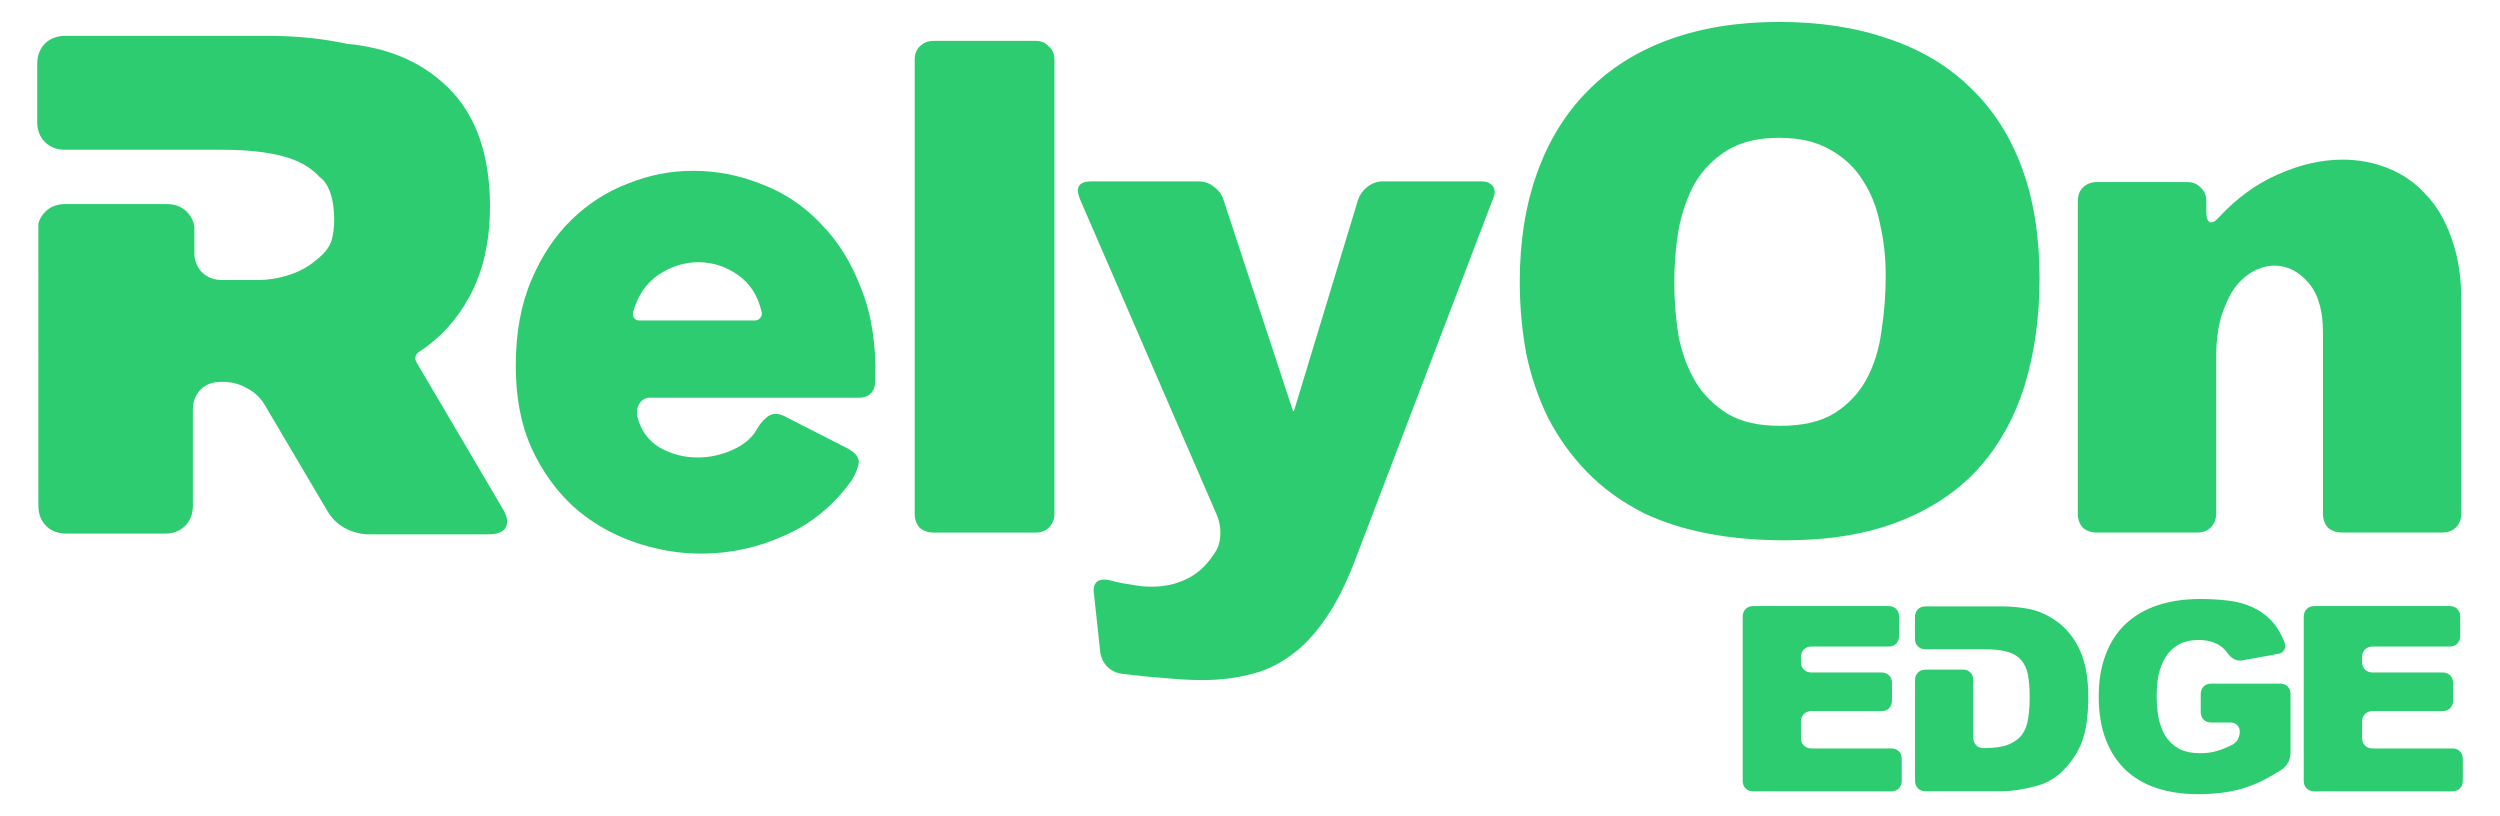
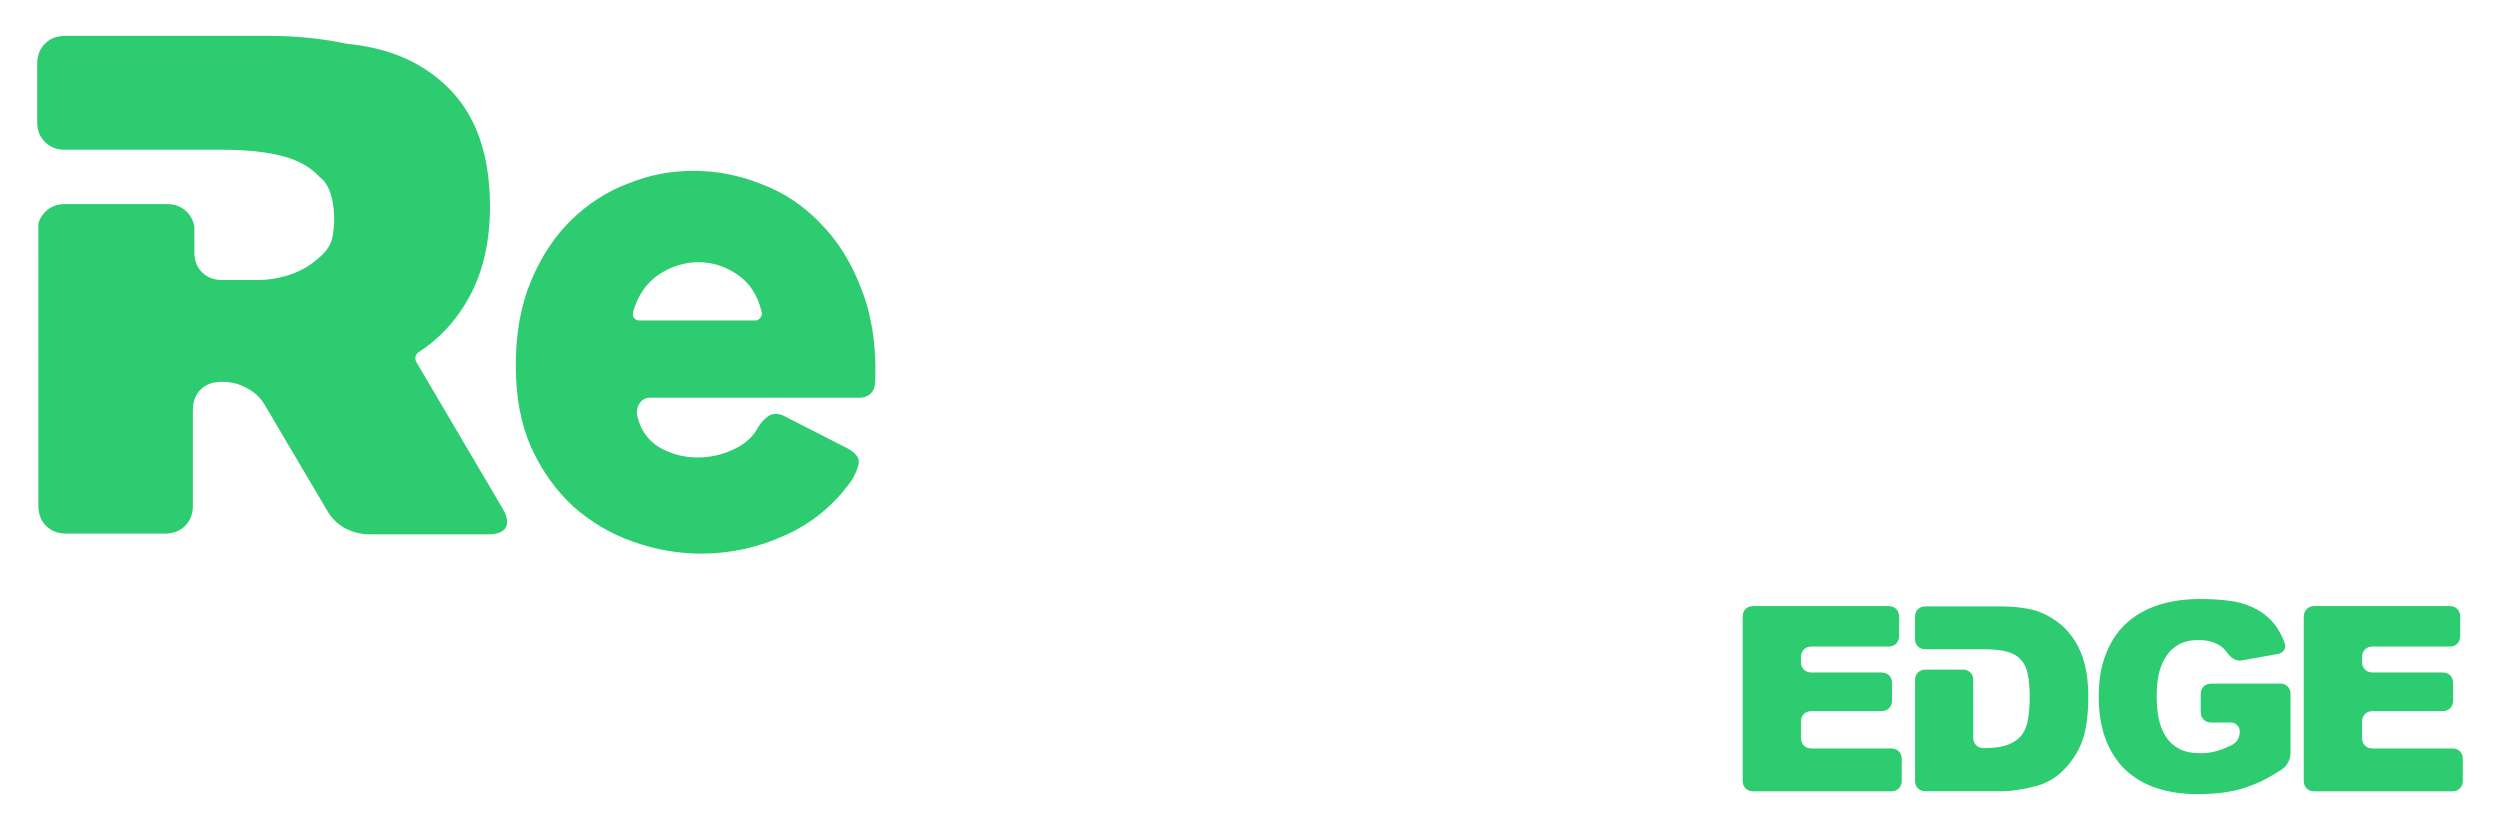
<svg xmlns="http://www.w3.org/2000/svg" id="Layer_1" data-name="Layer 1" viewBox="0 0 1257.67 410.53">
  <defs>
    <style>
      .cls-1 {
        fill: #2ecc71;
        stroke-width: 0px;
      }
    </style>
  </defs>
  <path class="cls-1" d="M876.69,310.23c0-1.59.49-2.87,1.45-3.86.98-.98,2.27-1.47,3.86-1.47h68.06c1.59,0,2.87.49,3.86,1.47.98.98,1.45,2.27,1.45,3.86v9.7c0,1.59-.49,2.87-1.45,3.86-.98.98-2.24,1.47-3.86,1.47h-38.75c-1.59,0-2.87.49-3.86,1.47-.98.98-1.45,2.27-1.45,3.86v2.38c0,1.59.49,2.87,1.45,3.86.98.98,2.24,1.47,3.86,1.47h35.18c1.59,0,2.87.49,3.86,1.47.98.98,1.45,2.27,1.45,3.86v8.79c0,1.59-.49,2.87-1.45,3.86-.98.98-2.24,1.47-3.86,1.47h-35.18c-1.59,0-2.87.49-3.86,1.47-.98.98-1.45,2.27-1.45,3.86v8.11c0,1.59.49,2.87,1.45,3.86.98.98,2.24,1.47,3.86,1.47h40.09c1.59,0,2.87.49,3.86,1.47.98.98,1.45,2.27,1.45,3.86v10.92c0,1.59-.49,2.87-1.45,3.86-.98.98-2.24,1.47-3.86,1.47h-69.4c-1.59,0-2.87-.49-3.86-1.47-.98-.98-1.45-2.27-1.45-3.86v-82.53Z" />
  <path class="cls-1" d="M987.5,336.83c1.5,0,2.73.49,3.72,1.47.98.98,1.45,2.22,1.45,3.72v29.01c0,1.59.49,2.87,1.45,3.86.98.98,2.27,1.47,3.86,1.47,5.14,0,9.21-.58,12.2-1.73,3.09-1.24,5.45-2.92,7.04-5.05,1.59-2.22,2.62-4.93,3.06-8.11.54-3.2.79-6.78.79-10.78,0-4.51-.3-8.34-.93-11.43-.63-3.11-1.82-5.59-3.58-7.46-1.68-1.87-4.02-3.2-7.04-4s-6.85-1.19-11.55-1.19h-29.45c-1.5,0-2.73-.49-3.72-1.47-.98-.98-1.45-2.22-1.45-3.72v-11.03c0-1.59.49-2.87,1.45-3.86.98-.98,2.27-1.47,3.86-1.47h38.22c4.7,0,9.12.4,13.28,1.19,4.16.7,8.23,2.31,12.2,4.79,3.46,2.13,6.33,4.6,8.62,7.46,2.29,2.76,4.16,5.82,5.59,9.19,1.43,3.27,2.43,6.83,3.06,10.63.61,3.81.93,7.76.93,11.85,0,10.1-1.15,18-3.46,23.68-2.03,4.96-5,9.44-8.88,13.44-3.9,4-8.48,6.68-13.79,8.11-6.64,1.78-12.48,2.66-17.51,2.66h-38.22c-1.59,0-2.87-.49-3.86-1.47-.98-.98-1.45-2.27-1.45-3.86v-50.67c0-1.5.49-2.76,1.45-3.72.98-.98,2.22-1.47,3.72-1.47h18.98l-.05-.05Z" />
  <path class="cls-1" d="M1146.98,343.87c1.59,0,2.87.49,3.86,1.47.98.98,1.45,2.27,1.45,3.86v29.66c0,1.59-.4,3.16-1.19,4.65s-1.87,2.71-3.18,3.6c-3.46,2.22-6.75,4.11-9.96,5.73-3.18,1.5-6.45,2.8-9.82,3.86-3.37.98-6.9,1.68-10.61,2.13-3.62.44-7.62.68-11.94.68-7.69,0-14.59-1.03-20.71-3.06-6.1-2.03-11.31-5.1-15.66-9.19-4.32-4.16-7.64-9.3-9.96-15.43-2.29-6.12-3.46-13.25-3.46-21.41s1.15-14.98,3.46-21.01c2.29-6.12,5.61-11.27,9.96-15.43,4.42-4.16,9.77-7.32,16.06-9.44,6.36-2.13,13.58-3.2,21.62-3.2,4.86,0,9.47.26,13.79.79,4.32.44,8.27,1.47,11.8,3.06,3.62,1.52,6.85,3.69,9.68,6.52,2.83,2.83,5.17,6.61,7.04,11.31.63,1.52.58,2.83-.14,4-.61,1.08-1.73,1.73-3.32,1.99l-17.65,3.2c-2.83.54-5.35-.7-7.57-3.72-1.59-2.31-3.62-3.95-6.1-4.93-2.38-1.08-5.14-1.59-8.23-1.59-4.16,0-7.62.79-10.35,2.38-2.73,1.59-4.91,3.72-6.5,6.38-1.59,2.57-2.73,5.54-3.46,8.91-.63,3.37-.93,6.87-.93,10.52s.3,7.46.93,10.92c.7,3.46,1.85,6.52,3.46,9.19,1.68,2.66,3.93,4.79,6.78,6.38,2.92,1.52,6.54,2.27,10.87,2.27,2.83,0,5.54-.35,8.09-1.08,2.66-.79,5.21-1.82,7.69-3.06,1.24-.63,2.22-1.5,2.92-2.66.7-1.24,1.05-2.62,1.05-4.11,0-1.33-.44-2.38-1.33-3.2-.79-.89-1.87-1.33-3.18-1.33h-9.82c-1.59,0-2.87-.49-3.86-1.47-.98-.98-1.45-2.27-1.45-3.86v-8.91c0-1.59.49-2.87,1.45-3.86.98-.98,2.27-1.47,3.86-1.47h34.5l.07-.02Z" />
  <path class="cls-1" d="M1158.97,310.23c0-1.59.49-2.87,1.45-3.86.98-.98,2.24-1.47,3.86-1.47h68.06c1.59,0,2.88.49,3.86,1.47s1.45,2.27,1.45,3.86v9.7c0,1.59-.49,2.87-1.45,3.86-.98.98-2.24,1.47-3.86,1.47h-38.75c-1.59,0-2.87.49-3.86,1.47-.98.98-1.45,2.27-1.45,3.86v2.38c0,1.59.49,2.87,1.45,3.86.98.98,2.27,1.47,3.86,1.47h35.18c1.59,0,2.87.49,3.86,1.47.98.98,1.45,2.27,1.45,3.86v8.79c0,1.59-.49,2.87-1.45,3.86-.98.98-2.27,1.47-3.86,1.47h-35.18c-1.59,0-2.87.49-3.86,1.47s-1.45,2.27-1.45,3.86v8.11c0,1.59.49,2.87,1.45,3.86.98.98,2.27,1.47,3.86,1.47h40.06c1.59,0,2.88.49,3.86,1.47s1.45,2.27,1.45,3.86v10.92c0,1.59-.49,2.87-1.45,3.86-.98.98-2.27,1.47-3.86,1.47h-69.4c-1.59,0-2.87-.49-3.86-1.47-.98-.98-1.45-2.27-1.45-3.86v-82.49l.02-.05Z" />
  <g>
-     <path class="cls-1" d="M1233.25,119.86c-3.06-8.95-7.41-16.36-13.07-22.25-5.42-5.89-11.78-10.24-19.07-13.07-7.06-2.83-14.61-4.23-22.6-4.23-10.61,0-21.43,2.48-32.51,7.41-10.85,4.72-20.73,11.9-29.68,21.55-1.89,2.13-3.41,2.95-4.6,2.48-1.17-.47-1.78-2.13-1.78-4.95v-5.66c0-2.83-.93-5.07-2.83-6.71-1.66-1.89-3.88-2.83-6.71-2.83h-45.58c-2.83,0-5.19.93-7.06,2.83-1.66,1.66-2.48,3.88-2.48,6.71v157.23c0,2.83.82,5.19,2.48,7.06,1.89,1.66,4.23,2.48,7.06,2.48h50.53c2.83,0,5.07-.82,6.71-2.48,1.89-1.89,2.83-4.23,2.83-7.06v-78.44c0-7.78.82-14.61,2.48-20.5,1.89-5.89,4.11-10.73,6.71-14.49,2.83-3.76,6.01-6.59,9.54-8.48,3.53-1.89,7.06-2.83,10.61-2.83,6.36,0,12.01,2.83,16.97,8.48,4.96,5.66,7.41,14.02,7.41,25.08v91.16c0,2.83.82,5.19,2.48,7.06,1.89,1.66,4.23,2.48,7.06,2.48h50.53c2.83,0,5.07-.82,6.71-2.48,1.89-1.89,2.83-4.23,2.83-7.06v-107.05c0-12.01-1.66-22.49-4.96-31.44Z" />
-     <path class="cls-1" d="M745.03,91.25h-49.46c-2.83,0-5.42.93-7.78,2.83-2.13,1.66-3.65,3.76-4.58,6.36l-32.16,106c0,.23-.12.35-.35.35s-.35-.12-.35-.35l-34.99-106.35c-.93-2.59-2.59-4.7-4.96-6.36-2.13-1.64-4.6-2.48-7.43-2.48h-54.06c-6.12,0-8.02,2.95-5.66,8.84l68.91,159.01c1.17,2.83,1.78,5.77,1.78,8.84,0,3.3-.58,6.12-1.78,8.48-4,6.83-8.84,11.66-14.49,14.49-5.42,2.83-11.55,4.23-18.37,4.23-3.3,0-6.71-.35-10.24-1.05-3.53-.47-7.06-1.17-10.59-2.13-2.83-.7-5.07-.47-6.71.7-1.4,1.4-1.89,3.53-1.4,6.36l3.18,29.33c.47,2.83,1.66,5.19,3.53,7.06s4.23,3.06,7.06,3.53c7.53.93,14.73,1.66,21.55,2.13,6.83.7,13.3,1.05,19.42,1.05,8.48,0,16.36-.93,23.68-2.83,7.29-1.66,14.14-4.84,20.5-9.54,6.36-4.49,12.25-10.73,17.67-18.72,5.42-7.78,10.49-17.9,15.19-30.39l68.91-180.56c1.17-2.59,1.17-4.7,0-6.36-1.17-1.64-3.18-2.48-6.01-2.48Z" />
    <path class="cls-1" d="M412.82,112.45c-8.48-8.95-18.37-15.54-29.68-19.8-11.08-4.46-22.49-6.71-34.27-6.71s-22.25,2.13-32.86,6.36c-10.59,4-20.15,10.12-28.61,18.37-8.25,8.02-14.96,18.14-20.15,30.39-5.19,12.25-7.78,26.51-7.78,42.75s2.59,29.57,7.78,41.35c5.42,11.78,12.48,21.67,21.2,29.68,8.72,7.78,18.72,13.67,30.04,17.67s22.72,6.01,34.27,6.01c14.61,0,28.61-3.06,42.05-9.19,13.42-5.89,24.61-15.08,33.56-27.56,1.66-2.59,2.83-5.31,3.53-8.13.7-3.06-1.17-5.77-5.66-8.13l-31.81-16.24c-1.4-.7-2.83-1.05-4.23-1.05-1.89,0-3.53.7-4.96,2.13-1.4,1.17-2.71,2.71-3.88,4.6-2.59,4.96-6.83,8.72-12.72,11.31-5.66,2.59-11.55,3.88-17.67,3.88-6.83,0-13.18-1.66-19.07-4.96-5.89-3.53-9.65-8.84-11.31-15.89-.47-2.59,0-4.84,1.4-6.71,1.4-1.89,3.41-2.71,6.01-2.48h104.95c4.96-.47,7.41-3.53,7.41-9.19.47-17.44-1.89-32.63-7.06-45.58-4.96-13.18-11.78-24.14-20.5-32.86l.02-.02ZM382.78,159.43c-.47.93-1.29,1.52-2.48,1.78h-58.64c-1.17,0-2.13-.47-2.83-1.4-.47-.93-.58-1.89-.35-2.83,2.36-8.25,6.59-14.49,12.72-18.72,6.36-4.23,13.07-6.36,20.15-6.36s13.67,2.13,19.8,6.36c6.12,4.23,10.12,10.47,12.01,18.72.23.7.12,1.54-.35,2.48l-.02-.02Z" />
-     <path class="cls-1" d="M991.38,44.24c-11.31-11.08-25.08-19.31-41.35-24.73-16.24-5.66-34.62-8.48-55.11-8.48s-38.87,2.95-55.11,8.84c-16.24,5.89-29.92,14.49-41,25.8-11.08,11.08-19.54,24.73-25.43,41-5.89,16.24-8.84,34.64-8.84,55.11,0,12.01,1.05,23.91,3.18,35.69,2.36,11.55,6.01,22.37,10.96,32.51,5.19,10.12,11.78,19.31,19.8,27.56,8.02,8.25,17.67,15.19,28.98,20.85,19.07,8.95,42.63,13.42,70.66,13.42,21.67,0,40.53-3.06,56.54-9.19,16.01-6.12,29.33-14.84,39.92-26.16,10.59-11.55,18.49-25.45,23.68-41.7,5.19-16.48,7.78-34.87,7.78-55.11s-2.95-39.34-8.84-55.11c-5.89-16.01-14.49-29.45-25.8-40.27l-.02-.02ZM946.51,166.51c-1.17,8.95-3.65,16.97-7.41,24.03-3.76,7.06-9.19,12.83-16.24,17.32-6.83,4.23-15.89,6.36-27.21,6.36s-19.68-2.01-26.51-6.01c-6.83-4.23-12.25-9.65-16.24-16.24-4-6.83-6.83-14.49-8.48-22.98-1.4-8.72-2.13-17.67-2.13-26.86s.7-17.79,2.13-26.51c1.66-8.72,4.37-16.48,8.13-23.33,4-6.83,9.42-12.36,16.24-16.6,6.83-4.23,15.54-6.36,26.16-6.36s18.96,2.01,25.78,6.01c6.83,3.76,12.25,8.84,16.24,15.19,4.23,6.36,7.18,13.79,8.84,22.25,1.89,8.25,2.83,16.85,2.83,25.8,0,9.42-.7,18.72-2.13,27.91Z" />
-     <path class="cls-1" d="M520.92,20.57h-51.23c-2.83,0-5.19.93-7.06,2.83-1.64,1.66-2.48,3.88-2.48,6.71v228.27c0,2.83.82,5.19,2.48,7.06,1.89,1.66,4.25,2.48,7.06,2.48h51.23c2.83,0,5.07-.82,6.71-2.48,1.89-1.89,2.83-4.23,2.83-7.06V30.1c0-2.83-.93-5.07-2.83-6.71-1.66-1.89-3.88-2.83-6.71-2.83Z" />
    <path class="cls-1" d="M254.28,265.61c-1.43,2.13-4.25,3.18-8.48,3.18h-60.07c-4.23,0-8.37-1.05-12.36-3.18-3.76-2.13-6.71-5.07-8.84-8.84l-31.09-52.64c-2.13-3.79-5.19-6.73-9.19-8.84-3.79-2.13-7.78-3.18-12.01-3.18h-1.08c-4.23,0-7.64,1.29-10.24,3.88-1.45,1.45-2.5,3.18-3.13,5.17-.49,1.52-.75,3.23-.75,5.07v48.06c0,4.25-1.31,7.67-3.9,10.26s-6.01,3.88-10.24,3.88h-49.46c-3.95,0-7.18-1.12-9.7-3.37-.19-.16-.37-.33-.56-.51-2.59-2.59-3.88-6.01-3.88-10.26V112.84c0-.16,0-.3.02-.47.47-1.68,1.24-3.2,2.31-4.56,0-.02.05-.05.05-.05.3-.4.63-.77,1.01-1.15,2.62-2.64,5.98-3.95,10.03-3.95h51.3c4.07,0,7.41,1.31,10.03,3.95.19.19.37.37.54.58,1.75,1.94,2.8,4.25,3.2,6.92v13.65c.02.68.09,1.33.21,1.96.44,2.87,1.66,5.28,3.62,7.25,2.59,2.59,6.01,3.9,10.26,3.9h18.02c4.7,0,9.42-.72,14.12-2.13,4.96-1.43,9.3-3.53,13.09-6.36,4-3.06,7.97-6.36,9.54-10.96,2.48-7.27,2.57-26.44-5.75-32.28-4.49-4.96-10.75-8.51-18.79-10.61-8.02-2.13-18.3-3.2-30.83-3.2H32.55c-4.02,0-7.34-1.29-9.93-3.88-2.59-2.59-3.9-5.89-3.9-9.91v-29.36c0-4.23,1.31-7.64,3.9-10.24,2.59-2.59,6.03-3.9,10.28-3.9h102.12c12.53,0,24.36,1.08,35.46,3.18,1.38.23,2.73.51,4.11.82h.05c20.05,1.92,36.35,8.67,48.9,20.24,13.02,11.83,20.5,28.42,22.42,49.79.05.26.07.49.07.75.33,3.51.47,7.15.47,10.94,0,17.9-3.53,33.21-10.59,45.95-6.26,11.43-14.7,20.59-25.34,27.49-1.64,1.08-2.08,3.27-1.1,4.96l43.73,74.26c2.13,3.76,2.48,6.83,1.08,9.19Z" />
  </g>
</svg>